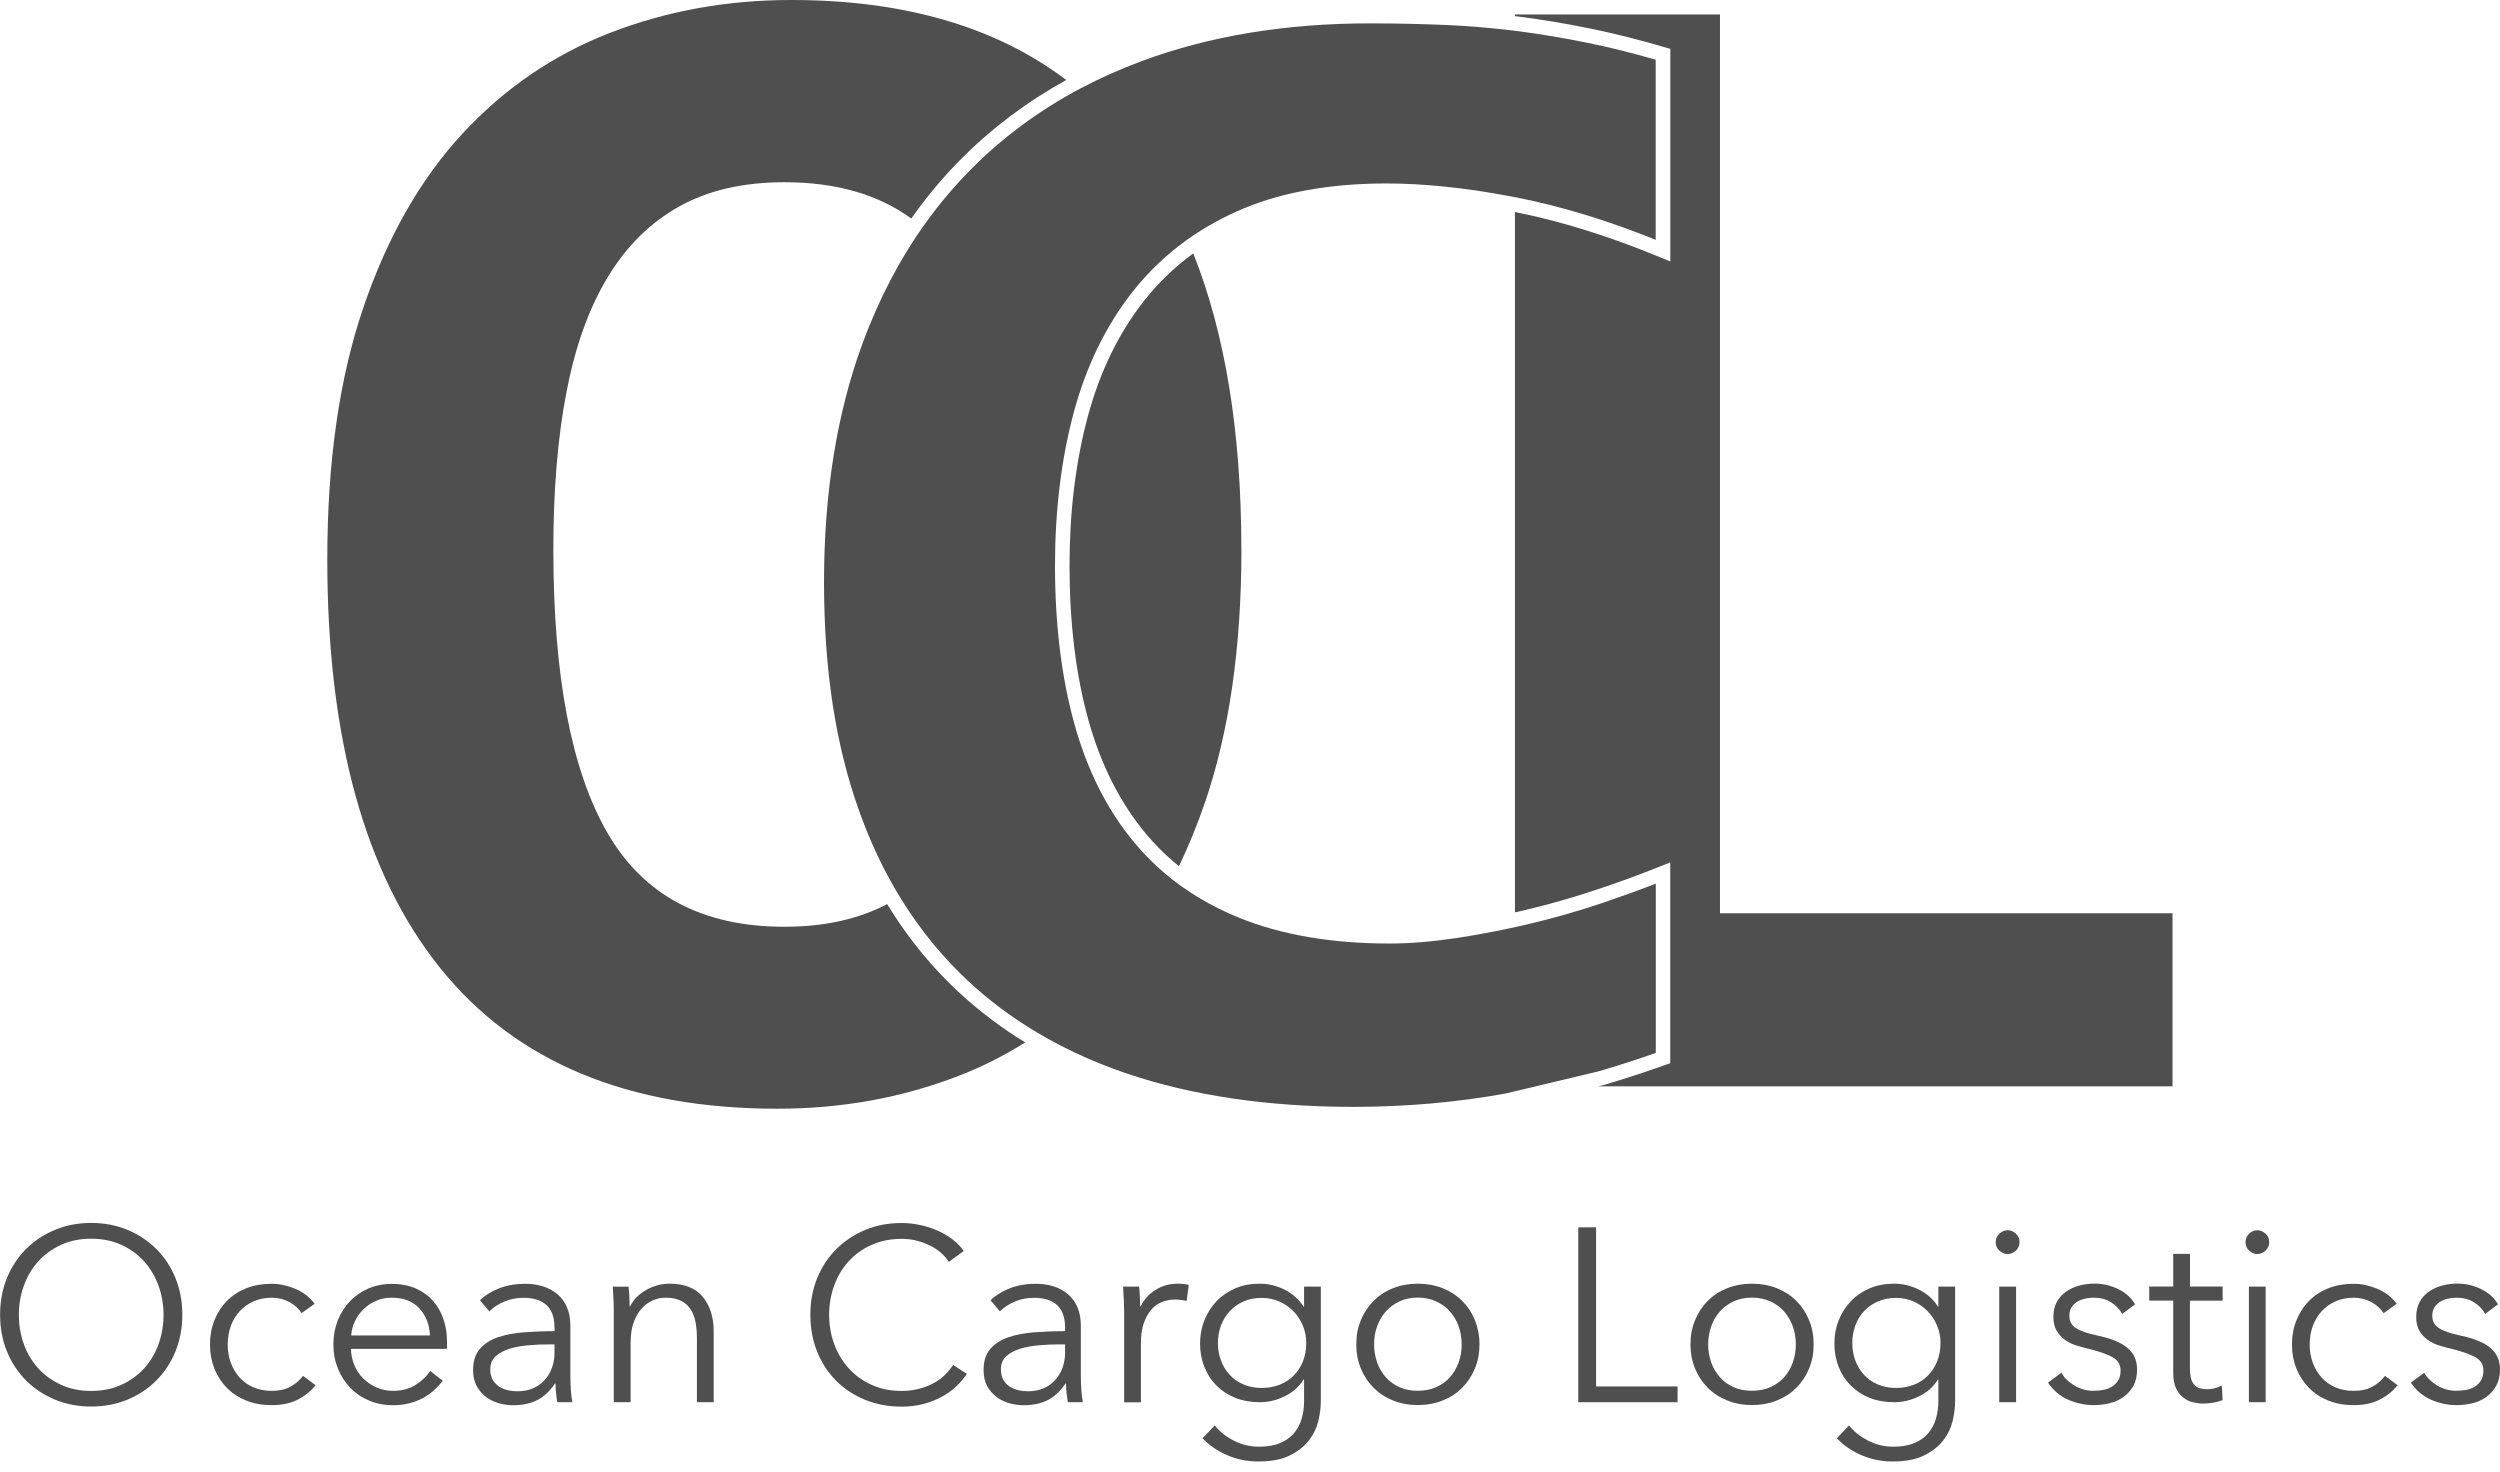
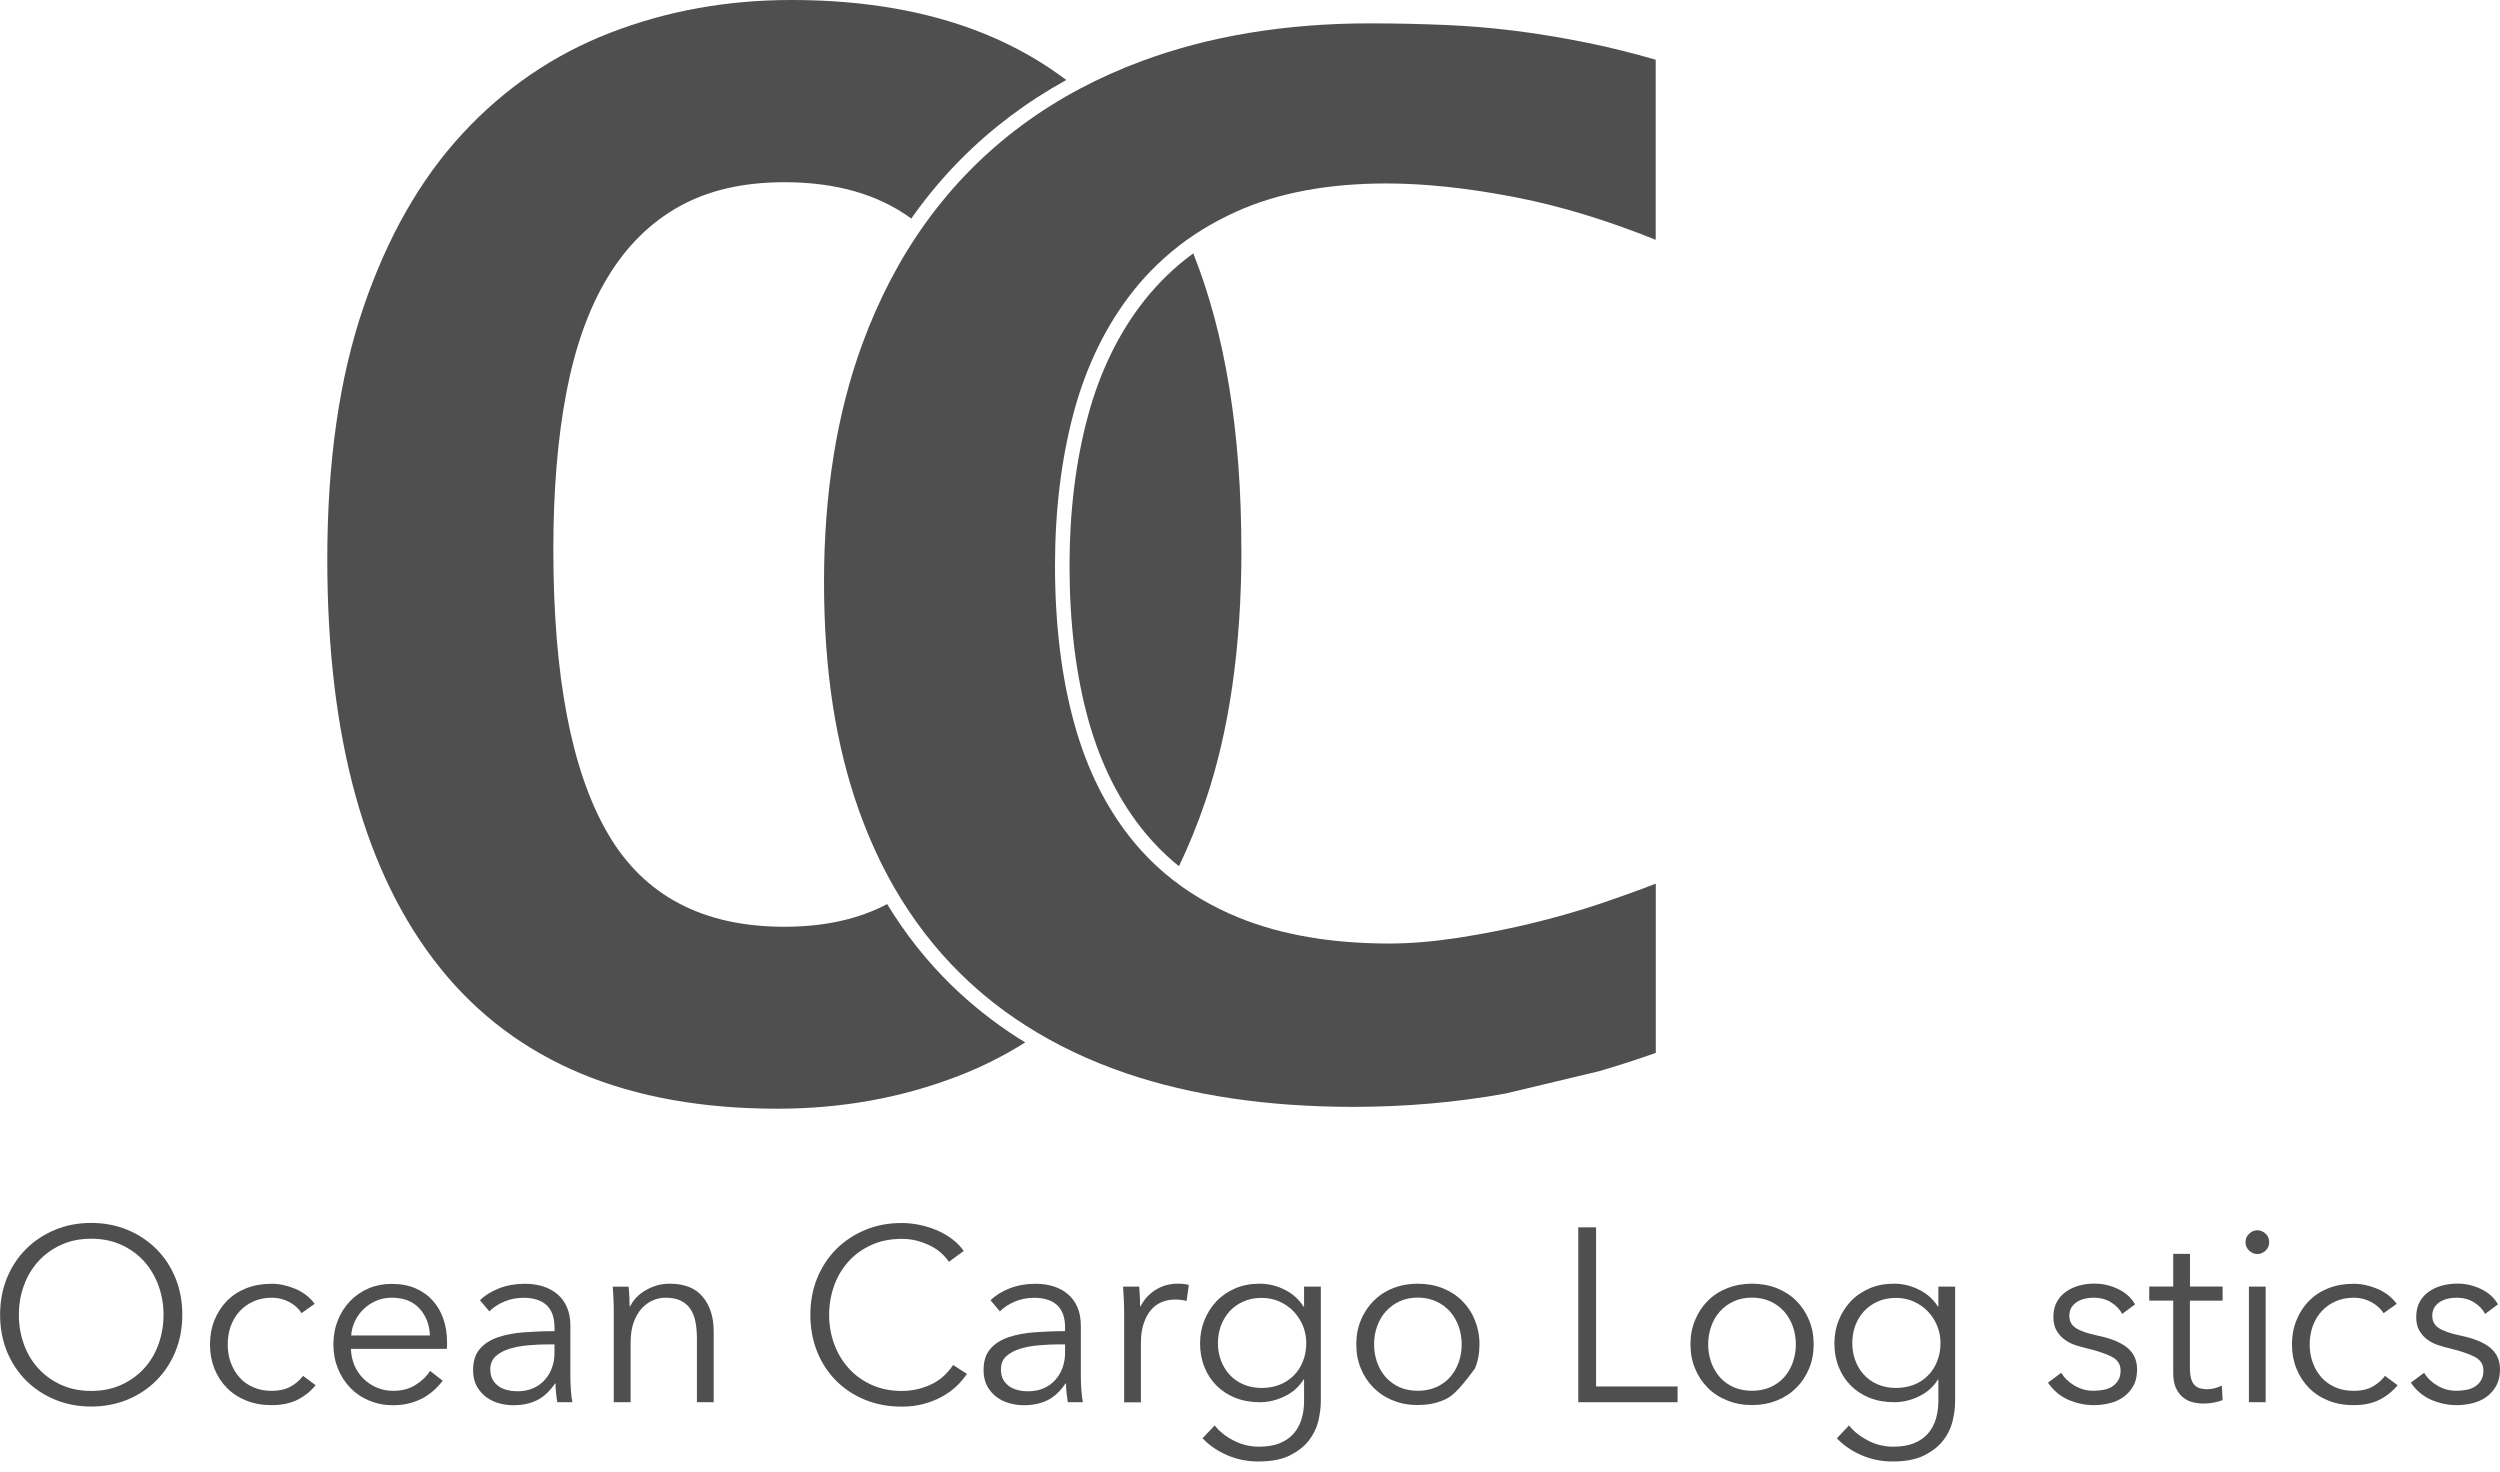
<svg xmlns="http://www.w3.org/2000/svg" width="107" height="63" viewBox="0 0 107 63" fill="none">
  <g clip-path="url(#clip0_1185_543)">
    <path d="M7.803 56.271C7.803 56.844 7.704 57.365 7.508 57.845C7.312 58.324 7.036 58.739 6.689 59.087C6.342 59.434 5.93 59.71 5.451 59.906C4.975 60.102 4.458 60.2 3.903 60.2C3.348 60.2 2.831 60.102 2.356 59.906C1.88 59.71 1.469 59.434 1.117 59.087C0.77 58.736 0.495 58.324 0.298 57.845C0.102 57.365 0.004 56.841 0.004 56.271C0.004 55.701 0.102 55.176 0.298 54.697C0.495 54.217 0.77 53.802 1.117 53.455C1.465 53.108 1.876 52.836 2.356 52.636C2.831 52.439 3.348 52.341 3.903 52.341C4.458 52.341 4.975 52.439 5.451 52.636C5.927 52.832 6.338 53.108 6.689 53.455C7.04 53.806 7.312 54.217 7.508 54.697C7.704 55.176 7.803 55.701 7.803 56.271ZM6.999 56.278C6.999 55.84 6.927 55.425 6.787 55.033C6.644 54.64 6.44 54.293 6.176 53.995C5.908 53.696 5.583 53.459 5.198 53.281C4.813 53.104 4.383 53.017 3.903 53.017C3.424 53.017 2.994 53.104 2.609 53.281C2.223 53.459 1.899 53.696 1.631 53.995C1.363 54.293 1.159 54.64 1.019 55.033C0.876 55.425 0.808 55.84 0.808 56.278C0.808 56.716 0.876 57.128 1.019 57.524C1.159 57.916 1.363 58.264 1.631 58.558C1.899 58.853 2.223 59.09 2.609 59.268C2.994 59.445 3.424 59.532 3.903 59.532C4.383 59.532 4.813 59.445 5.198 59.268C5.583 59.09 5.908 58.856 6.176 58.558C6.444 58.264 6.648 57.916 6.787 57.524C6.927 57.131 6.999 56.716 6.999 56.278Z" fill="#4f4f4f" />
    <path d="M12.905 56.199C12.785 56.01 12.611 55.852 12.385 55.727C12.154 55.606 11.909 55.542 11.637 55.542C11.35 55.542 11.086 55.595 10.856 55.697C10.626 55.799 10.425 55.939 10.259 56.12C10.093 56.301 9.969 56.509 9.878 56.754C9.791 56.999 9.746 57.26 9.746 57.543C9.746 57.826 9.791 58.086 9.878 58.324C9.969 58.566 10.089 58.773 10.252 58.955C10.414 59.136 10.611 59.276 10.845 59.377C11.079 59.479 11.339 59.528 11.626 59.528C11.943 59.528 12.211 59.472 12.43 59.351C12.649 59.23 12.83 59.075 12.97 58.887L13.509 59.287C13.298 59.547 13.038 59.755 12.732 59.91C12.426 60.064 12.056 60.14 11.626 60.14C11.226 60.14 10.863 60.076 10.539 59.944C10.214 59.815 9.939 59.634 9.708 59.4C9.478 59.166 9.301 58.89 9.176 58.577C9.051 58.26 8.987 57.917 8.987 57.543C8.987 57.169 9.051 56.822 9.176 56.509C9.304 56.191 9.482 55.916 9.708 55.682C9.939 55.448 10.214 55.267 10.539 55.138C10.863 55.01 11.226 54.946 11.626 54.946C11.958 54.946 12.294 55.017 12.637 55.161C12.977 55.304 13.257 55.52 13.468 55.803L12.905 56.203" fill="#4f4f4f" />
    <path d="M19.134 57.392V57.55C19.134 57.607 19.134 57.663 19.123 57.731H15.02C15.027 57.981 15.076 58.211 15.167 58.43C15.258 58.649 15.386 58.837 15.548 59C15.71 59.162 15.903 59.291 16.118 59.385C16.337 59.479 16.571 59.528 16.824 59.528C17.198 59.528 17.522 59.445 17.79 59.272C18.062 59.098 18.266 58.902 18.41 58.675L18.949 59.098C18.655 59.472 18.326 59.74 17.972 59.902C17.617 60.064 17.235 60.144 16.824 60.144C16.458 60.144 16.118 60.079 15.805 59.947C15.492 59.819 15.224 59.638 14.997 59.404C14.771 59.17 14.593 58.894 14.465 58.581C14.336 58.264 14.269 57.92 14.269 57.547C14.269 57.173 14.333 56.825 14.457 56.512C14.586 56.195 14.759 55.92 14.986 55.685C15.212 55.452 15.476 55.27 15.778 55.142C16.081 55.014 16.409 54.95 16.76 54.95C17.149 54.95 17.488 55.014 17.787 55.142C18.085 55.274 18.33 55.448 18.526 55.67C18.723 55.893 18.874 56.15 18.976 56.448C19.078 56.742 19.131 57.063 19.131 57.399M18.402 57.161C18.383 56.697 18.232 56.308 17.953 56.003C17.673 55.697 17.277 55.542 16.764 55.542C16.526 55.542 16.303 55.584 16.099 55.674C15.896 55.761 15.714 55.882 15.559 56.033C15.405 56.184 15.28 56.358 15.19 56.55C15.099 56.742 15.046 56.946 15.031 57.158H18.402V57.161Z" fill="#4f4f4f" />
    <path d="M23.732 56.814C23.732 56.388 23.619 56.071 23.392 55.859C23.166 55.652 22.837 55.546 22.411 55.546C22.113 55.546 21.841 55.599 21.588 55.705C21.335 55.81 21.12 55.95 20.943 56.127L20.543 55.652C20.746 55.448 21.014 55.278 21.35 55.146C21.686 55.01 22.064 54.946 22.486 54.946C22.755 54.946 23.004 54.984 23.238 55.055C23.472 55.131 23.675 55.24 23.853 55.387C24.03 55.535 24.166 55.723 24.264 55.946C24.363 56.173 24.412 56.437 24.412 56.739V58.906C24.412 59.094 24.419 59.294 24.434 59.498C24.449 59.702 24.468 59.876 24.498 60.015H23.853C23.83 59.895 23.815 59.766 23.8 59.627C23.785 59.487 23.777 59.347 23.777 59.215H23.755C23.528 59.547 23.272 59.785 22.988 59.928C22.702 60.072 22.358 60.144 21.958 60.144C21.765 60.144 21.573 60.117 21.373 60.064C21.173 60.012 20.988 59.925 20.822 59.804C20.656 59.683 20.52 59.528 20.41 59.34C20.301 59.147 20.248 58.913 20.248 58.638C20.248 58.256 20.346 57.954 20.539 57.732C20.731 57.509 20.992 57.343 21.316 57.233C21.641 57.124 22.015 57.052 22.43 57.022C22.849 56.992 23.283 56.973 23.736 56.973V56.818M23.521 57.539C23.226 57.539 22.928 57.55 22.626 57.577C22.328 57.603 22.056 57.652 21.815 57.724C21.573 57.8 21.373 57.905 21.218 58.045C21.063 58.185 20.984 58.373 20.984 58.604C20.984 58.781 21.018 58.928 21.086 59.049C21.154 59.17 21.245 59.264 21.354 59.34C21.467 59.415 21.592 59.468 21.728 59.498C21.867 59.532 22.003 59.547 22.147 59.547C22.4 59.547 22.626 59.502 22.822 59.415C23.019 59.328 23.185 59.208 23.321 59.053C23.457 58.902 23.558 58.728 23.627 58.532C23.698 58.336 23.732 58.128 23.732 57.909V57.539H23.521Z" fill="#4f4f4f" />
    <path d="M26.903 55.067C26.918 55.203 26.93 55.35 26.937 55.512C26.945 55.674 26.948 55.806 26.948 55.912H26.971C27.111 55.625 27.341 55.387 27.658 55.21C27.975 55.029 28.311 54.942 28.662 54.942C29.289 54.942 29.761 55.127 30.074 55.501C30.387 55.874 30.546 56.369 30.546 56.98V60.015H29.828V57.279C29.828 57.018 29.806 56.78 29.764 56.569C29.723 56.358 29.651 56.176 29.549 56.025C29.447 55.874 29.311 55.754 29.138 55.67C28.964 55.584 28.749 55.542 28.488 55.542C28.296 55.542 28.111 55.58 27.934 55.659C27.756 55.739 27.594 55.855 27.454 56.014C27.314 56.173 27.201 56.373 27.114 56.614C27.031 56.856 26.99 57.147 26.99 57.479V60.015H26.269V56.157C26.269 56.022 26.269 55.848 26.258 55.64C26.25 55.429 26.239 55.24 26.224 55.07H26.911" fill="#4f4f4f" />
    <path d="M41.387 58.8C41.258 58.989 41.107 59.17 40.926 59.34C40.745 59.51 40.537 59.657 40.303 59.785C40.069 59.913 39.805 60.015 39.522 60.091C39.235 60.166 38.925 60.204 38.586 60.204C38.023 60.204 37.502 60.106 37.019 59.91C36.54 59.713 36.128 59.438 35.781 59.09C35.434 58.739 35.166 58.328 34.973 57.849C34.781 57.369 34.683 56.844 34.683 56.275C34.683 55.705 34.781 55.18 34.977 54.7C35.173 54.221 35.449 53.806 35.796 53.459C36.144 53.111 36.559 52.84 37.034 52.639C37.51 52.443 38.023 52.345 38.582 52.345C38.858 52.345 39.126 52.375 39.39 52.432C39.654 52.488 39.903 52.572 40.137 52.673C40.371 52.779 40.583 52.904 40.771 53.047C40.964 53.194 41.122 53.36 41.247 53.542L40.613 54.006C40.537 53.889 40.432 53.768 40.303 53.647C40.175 53.526 40.02 53.421 39.843 53.33C39.665 53.24 39.473 53.164 39.265 53.108C39.058 53.051 38.835 53.024 38.593 53.024C38.106 53.024 37.672 53.111 37.287 53.289C36.902 53.462 36.578 53.7 36.31 53.998C36.041 54.297 35.838 54.644 35.698 55.036C35.558 55.429 35.487 55.844 35.487 56.278C35.487 56.712 35.558 57.128 35.702 57.52C35.845 57.913 36.053 58.26 36.321 58.558C36.589 58.856 36.913 59.094 37.298 59.268C37.684 59.445 38.114 59.532 38.593 59.532C39.024 59.532 39.431 59.445 39.82 59.268C40.209 59.094 40.533 58.811 40.794 58.422L41.387 58.804" fill="#4f4f4f" />
    <path d="M45.585 56.814C45.585 56.388 45.471 56.071 45.245 55.859C45.018 55.652 44.69 55.546 44.263 55.546C43.965 55.546 43.693 55.599 43.441 55.705C43.188 55.81 42.972 55.95 42.795 56.127L42.395 55.652C42.599 55.448 42.87 55.278 43.203 55.146C43.535 55.014 43.916 54.946 44.339 54.946C44.607 54.946 44.856 54.984 45.09 55.055C45.324 55.131 45.528 55.24 45.702 55.387C45.879 55.535 46.015 55.723 46.113 55.946C46.211 56.173 46.26 56.437 46.26 56.739V58.906C46.26 59.094 46.268 59.294 46.283 59.498C46.298 59.702 46.317 59.876 46.347 60.015H45.702C45.683 59.895 45.664 59.766 45.649 59.627C45.634 59.487 45.626 59.347 45.626 59.215H45.603C45.377 59.547 45.124 59.785 44.837 59.928C44.55 60.072 44.207 60.144 43.807 60.144C43.618 60.144 43.422 60.117 43.222 60.064C43.022 60.012 42.837 59.925 42.67 59.804C42.504 59.683 42.368 59.528 42.259 59.34C42.15 59.147 42.097 58.913 42.097 58.638C42.097 58.256 42.191 57.954 42.387 57.732C42.58 57.509 42.84 57.343 43.165 57.233C43.49 57.124 43.859 57.052 44.279 57.022C44.697 56.992 45.132 56.973 45.585 56.973V56.818M45.373 57.539C45.079 57.539 44.781 57.55 44.482 57.577C44.18 57.603 43.912 57.652 43.667 57.724C43.425 57.8 43.225 57.905 43.071 58.045C42.916 58.185 42.84 58.373 42.84 58.604C42.84 58.781 42.874 58.928 42.938 59.049C43.006 59.17 43.097 59.264 43.206 59.34C43.32 59.415 43.444 59.468 43.58 59.498C43.72 59.532 43.856 59.547 43.999 59.547C44.252 59.547 44.479 59.502 44.675 59.415C44.871 59.328 45.037 59.208 45.173 59.053C45.305 58.902 45.411 58.728 45.479 58.532C45.547 58.336 45.585 58.128 45.585 57.909V57.539H45.373Z" fill="#4f4f4f" />
    <path d="M48.099 55.637C48.091 55.425 48.08 55.236 48.068 55.067H48.755C48.77 55.203 48.778 55.35 48.786 55.512C48.793 55.674 48.797 55.806 48.797 55.912H48.819C48.959 55.625 49.171 55.387 49.454 55.21C49.737 55.029 50.054 54.942 50.405 54.942C50.495 54.942 50.579 54.942 50.654 54.953C50.73 54.961 50.805 54.976 50.881 54.995L50.786 55.682C50.745 55.667 50.673 55.655 50.575 55.64C50.477 55.625 50.379 55.621 50.28 55.621C50.088 55.621 49.907 55.656 49.729 55.727C49.552 55.799 49.401 55.908 49.269 56.059C49.14 56.21 49.031 56.403 48.952 56.641C48.869 56.875 48.831 57.158 48.831 57.49V60.019H48.114V56.161C48.114 56.025 48.11 55.852 48.102 55.644" fill="#4f4f4f" />
    <path d="M51.99 61.008C52.186 61.261 52.454 61.476 52.798 61.654C53.141 61.831 53.5 61.918 53.881 61.918C54.232 61.918 54.534 61.869 54.779 61.767C55.025 61.665 55.225 61.525 55.376 61.348C55.527 61.17 55.64 60.963 55.708 60.729C55.78 60.495 55.814 60.242 55.814 59.974V59.045H55.791C55.599 59.355 55.331 59.596 54.983 59.762C54.636 59.932 54.281 60.015 53.919 60.015C53.534 60.015 53.183 59.951 52.869 59.827C52.556 59.702 52.288 59.525 52.065 59.302C51.843 59.079 51.669 58.815 51.548 58.505C51.424 58.196 51.363 57.86 51.363 57.501C51.363 57.143 51.424 56.818 51.548 56.508C51.673 56.199 51.843 55.927 52.065 55.693C52.288 55.459 52.556 55.278 52.869 55.142C53.183 55.006 53.534 54.942 53.919 54.942C54.277 54.942 54.632 55.025 54.976 55.195C55.319 55.365 55.591 55.606 55.791 55.923H55.814V55.067H56.531V59.974C56.531 60.242 56.493 60.525 56.422 60.831C56.346 61.133 56.21 61.412 56.01 61.665C55.81 61.918 55.534 62.129 55.191 62.299C54.847 62.469 54.398 62.552 53.847 62.552C53.39 62.552 52.953 62.465 52.537 62.288C52.122 62.11 51.763 61.869 51.469 61.559L51.986 61.012M52.126 57.479C52.126 57.739 52.167 57.984 52.254 58.218C52.337 58.449 52.462 58.656 52.62 58.83C52.779 59.008 52.975 59.147 53.209 59.249C53.439 59.351 53.704 59.404 54.002 59.404C54.277 59.404 54.53 59.358 54.764 59.268C54.998 59.177 55.199 59.045 55.368 58.875C55.538 58.709 55.67 58.505 55.765 58.268C55.859 58.03 55.908 57.769 55.908 57.482C55.908 57.222 55.859 56.973 55.765 56.743C55.67 56.512 55.534 56.305 55.368 56.131C55.199 55.954 54.998 55.814 54.764 55.708C54.53 55.603 54.277 55.55 54.002 55.55C53.704 55.55 53.439 55.603 53.209 55.708C52.975 55.814 52.779 55.954 52.62 56.131C52.462 56.309 52.341 56.512 52.254 56.743C52.171 56.977 52.126 57.222 52.126 57.482V57.479Z" fill="#4f4f4f" />
-     <path d="M63.322 57.539C63.322 57.913 63.258 58.26 63.126 58.573C62.994 58.89 62.813 59.166 62.582 59.396C62.352 59.63 62.073 59.812 61.748 59.94C61.423 60.072 61.069 60.136 60.68 60.136C60.291 60.136 59.944 60.072 59.623 59.94C59.298 59.812 59.023 59.63 58.789 59.396C58.555 59.162 58.373 58.887 58.245 58.573C58.113 58.256 58.049 57.913 58.049 57.539C58.049 57.165 58.113 56.818 58.245 56.505C58.373 56.188 58.558 55.912 58.789 55.678C59.023 55.444 59.298 55.263 59.623 55.135C59.947 55.006 60.299 54.942 60.68 54.942C61.061 54.942 61.423 55.006 61.748 55.135C62.073 55.267 62.352 55.448 62.582 55.678C62.816 55.912 62.998 56.184 63.126 56.505C63.254 56.822 63.322 57.165 63.322 57.539ZM62.56 57.539C62.56 57.264 62.514 57.003 62.428 56.761C62.341 56.52 62.216 56.309 62.054 56.127C61.892 55.946 61.695 55.803 61.461 55.697C61.227 55.591 60.967 55.538 60.68 55.538C60.393 55.538 60.133 55.591 59.902 55.697C59.672 55.803 59.48 55.946 59.317 56.127C59.155 56.305 59.03 56.516 58.943 56.761C58.853 57.003 58.811 57.264 58.811 57.539C58.811 57.815 58.857 58.071 58.943 58.317C59.03 58.558 59.155 58.77 59.317 58.951C59.48 59.132 59.676 59.272 59.902 59.374C60.129 59.475 60.389 59.525 60.68 59.525C60.971 59.525 61.227 59.475 61.461 59.374C61.691 59.272 61.892 59.132 62.054 58.951C62.216 58.77 62.341 58.558 62.428 58.317C62.518 58.071 62.56 57.815 62.56 57.539Z" fill="#4f4f4f" />
+     <path d="M63.322 57.539C63.322 57.913 63.258 58.26 63.126 58.573C62.352 59.63 62.073 59.812 61.748 59.94C61.423 60.072 61.069 60.136 60.68 60.136C60.291 60.136 59.944 60.072 59.623 59.94C59.298 59.812 59.023 59.63 58.789 59.396C58.555 59.162 58.373 58.887 58.245 58.573C58.113 58.256 58.049 57.913 58.049 57.539C58.049 57.165 58.113 56.818 58.245 56.505C58.373 56.188 58.558 55.912 58.789 55.678C59.023 55.444 59.298 55.263 59.623 55.135C59.947 55.006 60.299 54.942 60.68 54.942C61.061 54.942 61.423 55.006 61.748 55.135C62.073 55.267 62.352 55.448 62.582 55.678C62.816 55.912 62.998 56.184 63.126 56.505C63.254 56.822 63.322 57.165 63.322 57.539ZM62.56 57.539C62.56 57.264 62.514 57.003 62.428 56.761C62.341 56.52 62.216 56.309 62.054 56.127C61.892 55.946 61.695 55.803 61.461 55.697C61.227 55.591 60.967 55.538 60.68 55.538C60.393 55.538 60.133 55.591 59.902 55.697C59.672 55.803 59.48 55.946 59.317 56.127C59.155 56.305 59.03 56.516 58.943 56.761C58.853 57.003 58.811 57.264 58.811 57.539C58.811 57.815 58.857 58.071 58.943 58.317C59.03 58.558 59.155 58.77 59.317 58.951C59.48 59.132 59.676 59.272 59.902 59.374C60.129 59.475 60.389 59.525 60.68 59.525C60.971 59.525 61.227 59.475 61.461 59.374C61.691 59.272 61.892 59.132 62.054 58.951C62.216 58.77 62.341 58.558 62.428 58.317C62.518 58.071 62.56 57.815 62.56 57.539Z" fill="#4f4f4f" />
    <path d="M68.312 59.34H71.8V60.015H67.55V52.53H68.312V59.34Z" fill="#4f4f4f" />
    <path d="M77.625 57.539C77.625 57.913 77.561 58.26 77.429 58.573C77.296 58.89 77.115 59.166 76.885 59.396C76.651 59.63 76.372 59.812 76.051 59.94C75.726 60.072 75.371 60.136 74.983 60.136C74.594 60.136 74.25 60.072 73.926 59.94C73.601 59.812 73.322 59.63 73.091 59.396C72.857 59.162 72.676 58.887 72.548 58.573C72.416 58.256 72.352 57.913 72.352 57.539C72.352 57.165 72.416 56.818 72.548 56.505C72.676 56.188 72.857 55.912 73.091 55.678C73.322 55.444 73.601 55.263 73.926 55.135C74.25 55.006 74.601 54.942 74.983 54.942C75.364 54.942 75.726 55.006 76.051 55.135C76.376 55.267 76.655 55.448 76.885 55.678C77.119 55.912 77.296 56.184 77.429 56.505C77.561 56.822 77.625 57.165 77.625 57.539ZM76.862 57.539C76.862 57.264 76.817 57.003 76.73 56.761C76.64 56.52 76.519 56.309 76.357 56.127C76.194 55.946 75.998 55.803 75.764 55.697C75.53 55.591 75.269 55.538 74.983 55.538C74.696 55.538 74.435 55.591 74.205 55.697C73.975 55.803 73.778 55.946 73.616 56.127C73.454 56.305 73.329 56.516 73.242 56.761C73.156 57.003 73.11 57.264 73.11 57.539C73.11 57.815 73.156 58.071 73.242 58.317C73.329 58.558 73.458 58.77 73.616 58.951C73.778 59.132 73.975 59.272 74.205 59.374C74.435 59.475 74.692 59.525 74.983 59.525C75.273 59.525 75.534 59.475 75.764 59.374C75.998 59.272 76.194 59.132 76.357 58.951C76.519 58.77 76.644 58.558 76.73 58.317C76.817 58.071 76.862 57.815 76.862 57.539Z" fill="#4f4f4f" />
    <path d="M79.138 61.008C79.335 61.261 79.606 61.476 79.946 61.654C80.286 61.831 80.648 61.918 81.029 61.918C81.381 61.918 81.679 61.869 81.928 61.767C82.173 61.665 82.373 61.525 82.524 61.348C82.675 61.17 82.785 60.963 82.856 60.729C82.924 60.495 82.962 60.242 82.962 59.974V59.045H82.943C82.751 59.355 82.483 59.596 82.135 59.762C81.788 59.932 81.433 60.015 81.071 60.015C80.682 60.015 80.331 59.951 80.018 59.827C79.704 59.702 79.436 59.525 79.214 59.302C78.991 59.079 78.817 58.815 78.697 58.505C78.572 58.196 78.512 57.86 78.512 57.501C78.512 57.143 78.572 56.818 78.697 56.508C78.821 56.199 78.991 55.927 79.214 55.693C79.436 55.459 79.704 55.278 80.018 55.142C80.331 55.006 80.682 54.942 81.071 54.942C81.43 54.942 81.784 55.025 82.128 55.195C82.475 55.365 82.747 55.606 82.943 55.923H82.962V55.067H83.679V59.974C83.679 60.242 83.642 60.525 83.57 60.831C83.494 61.133 83.359 61.412 83.159 61.665C82.958 61.918 82.683 62.129 82.339 62.299C81.992 62.469 81.547 62.552 80.996 62.552C80.539 62.552 80.101 62.465 79.686 62.288C79.27 62.11 78.912 61.869 78.617 61.559L79.135 61.012M79.278 57.479C79.278 57.739 79.32 57.984 79.403 58.218C79.489 58.449 79.61 58.656 79.769 58.83C79.927 59.008 80.124 59.147 80.358 59.249C80.592 59.351 80.856 59.404 81.15 59.404C81.426 59.404 81.679 59.358 81.913 59.268C82.147 59.177 82.347 59.045 82.513 58.875C82.683 58.709 82.815 58.505 82.909 58.268C83.004 58.03 83.053 57.769 83.053 57.482C83.053 57.222 83.007 56.973 82.909 56.743C82.815 56.512 82.683 56.305 82.513 56.131C82.347 55.954 82.143 55.814 81.913 55.708C81.679 55.603 81.426 55.55 81.15 55.55C80.856 55.55 80.592 55.603 80.358 55.708C80.127 55.814 79.931 55.954 79.769 56.131C79.61 56.309 79.489 56.512 79.403 56.743C79.32 56.977 79.278 57.222 79.278 57.482V57.479Z" fill="#4f4f4f" />
-     <path d="M86.435 53.164C86.435 53.311 86.382 53.432 86.277 53.53C86.171 53.624 86.054 53.674 85.926 53.674C85.797 53.674 85.684 53.624 85.575 53.53C85.469 53.436 85.416 53.315 85.416 53.164C85.416 53.013 85.469 52.896 85.575 52.798C85.68 52.703 85.797 52.654 85.926 52.654C86.054 52.654 86.171 52.703 86.277 52.798C86.382 52.892 86.435 53.013 86.435 53.164ZM85.567 55.066H86.288V60.015H85.567V55.066Z" fill="#4f4f4f" />
    <path d="M90.833 56.24C90.727 56.037 90.565 55.871 90.353 55.739C90.138 55.606 89.893 55.542 89.617 55.542C89.489 55.542 89.364 55.553 89.236 55.584C89.108 55.61 88.994 55.659 88.896 55.72C88.798 55.784 88.719 55.863 88.658 55.961C88.598 56.059 88.568 56.176 88.568 56.312C88.568 56.546 88.662 56.724 88.855 56.844C89.043 56.969 89.345 57.071 89.753 57.158C90.338 57.279 90.769 57.452 91.048 57.682C91.327 57.913 91.467 58.222 91.467 58.607C91.467 58.89 91.414 59.128 91.305 59.321C91.195 59.513 91.052 59.672 90.878 59.796C90.701 59.921 90.504 60.008 90.281 60.061C90.059 60.114 89.836 60.14 89.61 60.14C89.236 60.14 88.874 60.061 88.522 59.91C88.168 59.755 87.881 59.51 87.654 59.177L88.224 58.755C88.353 58.974 88.538 59.155 88.787 59.302C89.032 59.449 89.304 59.525 89.598 59.525C89.753 59.525 89.9 59.51 90.044 59.483C90.183 59.453 90.308 59.408 90.414 59.336C90.519 59.264 90.602 59.173 90.667 59.064C90.731 58.955 90.761 58.819 90.761 58.656C90.761 58.396 90.636 58.2 90.387 58.071C90.138 57.943 89.776 57.818 89.304 57.705C89.157 57.671 88.998 57.626 88.832 57.573C88.666 57.52 88.511 57.441 88.371 57.339C88.232 57.237 88.115 57.109 88.024 56.954C87.934 56.799 87.885 56.607 87.885 56.373C87.885 56.12 87.934 55.901 88.032 55.723C88.13 55.546 88.262 55.395 88.428 55.282C88.594 55.165 88.783 55.078 88.994 55.021C89.206 54.965 89.425 54.938 89.647 54.938C89.995 54.938 90.327 55.014 90.651 55.169C90.976 55.323 91.218 55.542 91.38 55.825L90.829 56.237" fill="#4f4f4f" />
    <path d="M95.124 55.67H93.728V58.554C93.728 58.736 93.746 58.887 93.78 59.008C93.814 59.128 93.867 59.223 93.935 59.287C94.003 59.355 94.079 59.4 94.173 59.423C94.263 59.445 94.365 59.46 94.467 59.46C94.566 59.46 94.667 59.445 94.781 59.419C94.89 59.392 94.992 59.351 95.094 59.302L95.128 59.925C95 59.974 94.871 60.011 94.732 60.034C94.592 60.061 94.445 60.072 94.282 60.072C94.15 60.072 94.007 60.053 93.86 60.019C93.712 59.985 93.576 59.917 93.448 59.819C93.32 59.721 93.218 59.589 93.135 59.419C93.052 59.249 93.014 59.026 93.014 58.755V55.667H91.987V55.063H93.014V53.666H93.731V55.063H95.128V55.667" fill="#4f4f4f" />
    <path d="M97.121 53.164C97.121 53.311 97.068 53.432 96.963 53.53C96.857 53.624 96.74 53.674 96.615 53.674C96.491 53.674 96.374 53.624 96.268 53.53C96.162 53.436 96.109 53.315 96.109 53.164C96.109 53.013 96.162 52.896 96.268 52.798C96.374 52.703 96.491 52.654 96.615 52.654C96.74 52.654 96.857 52.703 96.963 52.798C97.068 52.892 97.121 53.013 97.121 53.164ZM96.253 55.066H96.97V60.015H96.253V55.066Z" fill="#4f4f4f" />
    <path d="M102.014 56.199C101.893 56.01 101.719 55.852 101.489 55.727C101.259 55.606 101.014 55.542 100.746 55.542C100.455 55.542 100.194 55.595 99.964 55.697C99.73 55.799 99.534 55.939 99.368 56.12C99.202 56.301 99.077 56.509 98.987 56.754C98.9 56.999 98.854 57.26 98.854 57.543C98.854 57.826 98.9 58.086 98.987 58.324C99.073 58.566 99.202 58.773 99.36 58.955C99.523 59.136 99.719 59.276 99.953 59.377C100.187 59.479 100.447 59.528 100.734 59.528C101.051 59.528 101.319 59.472 101.538 59.351C101.757 59.23 101.935 59.075 102.078 58.887L102.618 59.287C102.407 59.547 102.146 59.755 101.84 59.91C101.535 60.064 101.165 60.14 100.738 60.14C100.338 60.14 99.972 60.076 99.651 59.944C99.326 59.815 99.051 59.634 98.82 59.4C98.594 59.166 98.413 58.89 98.288 58.577C98.16 58.26 98.096 57.917 98.096 57.543C98.096 57.169 98.16 56.822 98.288 56.509C98.413 56.191 98.594 55.916 98.82 55.682C99.051 55.448 99.326 55.267 99.651 55.138C99.975 55.01 100.338 54.946 100.738 54.946C101.07 54.946 101.406 55.017 101.75 55.161C102.089 55.304 102.369 55.52 102.58 55.803L102.021 56.203" fill="#4f4f4f" />
    <path d="M106.366 56.24C106.26 56.037 106.098 55.871 105.886 55.739C105.671 55.606 105.426 55.542 105.15 55.542C105.022 55.542 104.897 55.553 104.769 55.584C104.641 55.61 104.531 55.659 104.429 55.72C104.331 55.784 104.252 55.863 104.191 55.961C104.131 56.059 104.101 56.176 104.101 56.312C104.101 56.546 104.195 56.724 104.388 56.844C104.576 56.969 104.878 57.071 105.286 57.158C105.871 57.279 106.302 57.452 106.581 57.682C106.86 57.913 107 58.222 107 58.607C107 58.89 106.943 59.128 106.834 59.321C106.724 59.513 106.581 59.672 106.407 59.796C106.23 59.921 106.034 60.008 105.811 60.061C105.588 60.114 105.365 60.14 105.139 60.14C104.765 60.14 104.403 60.061 104.052 59.91C103.701 59.755 103.41 59.51 103.184 59.177L103.754 58.755C103.882 58.974 104.067 59.155 104.316 59.302C104.561 59.449 104.833 59.525 105.128 59.525C105.282 59.525 105.43 59.51 105.573 59.483C105.713 59.453 105.837 59.408 105.943 59.336C106.049 59.264 106.135 59.173 106.196 59.064C106.26 58.955 106.29 58.819 106.29 58.656C106.29 58.396 106.166 58.2 105.913 58.071C105.664 57.943 105.301 57.818 104.829 57.705C104.682 57.671 104.524 57.626 104.358 57.573C104.191 57.52 104.037 57.441 103.897 57.339C103.757 57.237 103.64 57.109 103.55 56.954C103.459 56.799 103.414 56.607 103.414 56.373C103.414 56.12 103.463 55.901 103.561 55.723C103.659 55.546 103.791 55.395 103.957 55.282C104.124 55.165 104.312 55.078 104.524 55.021C104.735 54.965 104.954 54.938 105.18 54.938C105.528 54.938 105.86 55.014 106.185 55.169C106.509 55.323 106.751 55.542 106.913 55.825L106.362 56.237" fill="#4f4f4f" />
-     <path d="M73.615 39.088V0.619H64.839V0.691C64.907 0.698 64.978 0.706 65.05 0.717C66.051 0.846 67.077 1.019 68.104 1.231C69.116 1.438 70.18 1.706 71.267 2.027L71.49 2.091V11.192L71.06 11.015C68.893 10.116 66.802 9.463 64.839 9.075V39.05C64.994 39.016 65.145 38.982 65.296 38.944C66.322 38.703 67.349 38.408 68.349 38.072C69.312 37.752 70.225 37.416 71.06 37.08L71.486 36.91V45.505L71.279 45.577C70.373 45.901 69.471 46.196 68.595 46.449H68.58L68.41 46.494H92.984V39.088H73.608H73.615Z" fill="#4f4f4f" />
    <path d="M58.63 1C55.036 1 51.76 1.54 48.883 2.608C47.962 2.948 47.071 3.348 46.233 3.79C44.482 4.719 42.904 5.885 41.549 7.255C40.854 7.957 40.209 8.72 39.627 9.528C38.525 11.056 37.608 12.808 36.902 14.737C35.819 17.689 35.268 21.109 35.268 24.906C35.268 28.703 35.77 31.904 36.766 34.694C37.185 35.868 37.691 36.978 38.28 37.997C39.073 39.371 40.031 40.617 41.13 41.693C41.964 42.512 42.896 43.252 43.897 43.889C45.191 44.72 46.641 45.407 48.204 45.939C51.008 46.894 54.277 47.374 57.92 47.374C60.162 47.374 62.352 47.181 64.432 46.804L68.433 45.849C69.229 45.618 70.048 45.354 70.868 45.063V37.82C70.139 38.103 69.361 38.382 68.55 38.658C67.527 39.001 66.481 39.299 65.439 39.545C65.16 39.613 64.869 39.677 64.582 39.737C63.828 39.9 63.069 40.035 62.333 40.149C61.306 40.303 60.336 40.383 59.456 40.383C56.999 40.383 54.844 40.013 53.043 39.284C51.835 38.794 50.755 38.148 49.834 37.363C49.378 36.974 48.947 36.54 48.555 36.068C47.392 34.675 46.524 32.954 45.977 30.957C45.429 28.979 45.154 26.707 45.154 24.204C45.154 21.841 45.425 19.64 45.954 17.662C46.49 15.665 47.343 13.921 48.487 12.472C49.14 11.645 49.902 10.917 50.755 10.298C51.409 9.826 52.133 9.411 52.907 9.06C54.685 8.255 56.848 7.852 59.336 7.852C60.91 7.852 62.669 8.033 64.571 8.388L64.926 8.456C66.81 8.825 68.803 9.433 70.864 10.264V2.556C69.871 2.269 68.901 2.027 67.972 1.838C66.961 1.631 65.949 1.461 64.964 1.333C64.794 1.31 64.628 1.291 64.458 1.272C63.631 1.178 62.786 1.11 61.94 1.072C60.898 1.027 59.781 1 58.626 1H58.63Z" fill="#4f4f4f" />
    <path d="M53.13 23.517C53.13 18.512 52.443 14.288 51.072 10.845C50.283 11.419 49.581 12.098 48.977 12.861C47.886 14.242 47.071 15.915 46.558 17.828C46.041 19.75 45.776 21.898 45.776 24.208C45.776 26.654 46.044 28.87 46.577 30.795C47.105 32.705 47.932 34.347 49.034 35.672C49.404 36.113 49.808 36.525 50.238 36.891C50.31 36.951 50.385 37.012 50.461 37.072C50.876 36.204 51.254 35.279 51.59 34.294C52.616 31.274 53.133 27.684 53.133 23.517H53.13Z" fill="#4f4f4f" />
    <path d="M43.561 44.418C42.526 43.754 41.56 42.987 40.696 42.142C39.657 41.126 38.744 39.967 37.97 38.695C36.743 39.341 35.279 39.665 33.572 39.665C30.077 39.665 27.555 38.333 26.008 35.664C24.46 32.999 23.683 28.949 23.683 23.521C23.683 20.995 23.867 18.753 24.241 16.798C24.615 14.846 25.2 13.2 26.008 11.868C26.812 10.535 27.835 9.524 29.077 8.833C30.319 8.142 31.814 7.799 33.576 7.799C35.769 7.799 37.581 8.316 39.004 9.354C39.046 9.294 39.087 9.233 39.129 9.177C39.729 8.342 40.394 7.553 41.111 6.829C42.432 5.496 43.953 4.352 45.637 3.424C42.613 1.14 38.691 0 33.867 0C31.115 0 28.533 0.468 26.113 1.404C23.698 2.34 21.588 3.779 19.791 5.723C17.994 7.667 16.578 10.147 15.552 13.163C14.521 16.183 14.008 19.772 14.008 23.94C14.008 31.591 15.62 37.423 18.843 41.436C22.067 45.448 26.876 47.453 33.27 47.453C36.022 47.453 38.608 46.985 41.024 46.049C42.032 45.66 42.983 45.18 43.881 44.614C43.772 44.546 43.663 44.482 43.553 44.414L43.561 44.418Z" fill="#4f4f4f" />
  </g>
  <defs>
    <clipPath id="clip0_1185_543">
      <rect width="107" height="62.552" fill="white" />
    </clipPath>
  </defs>
</svg>